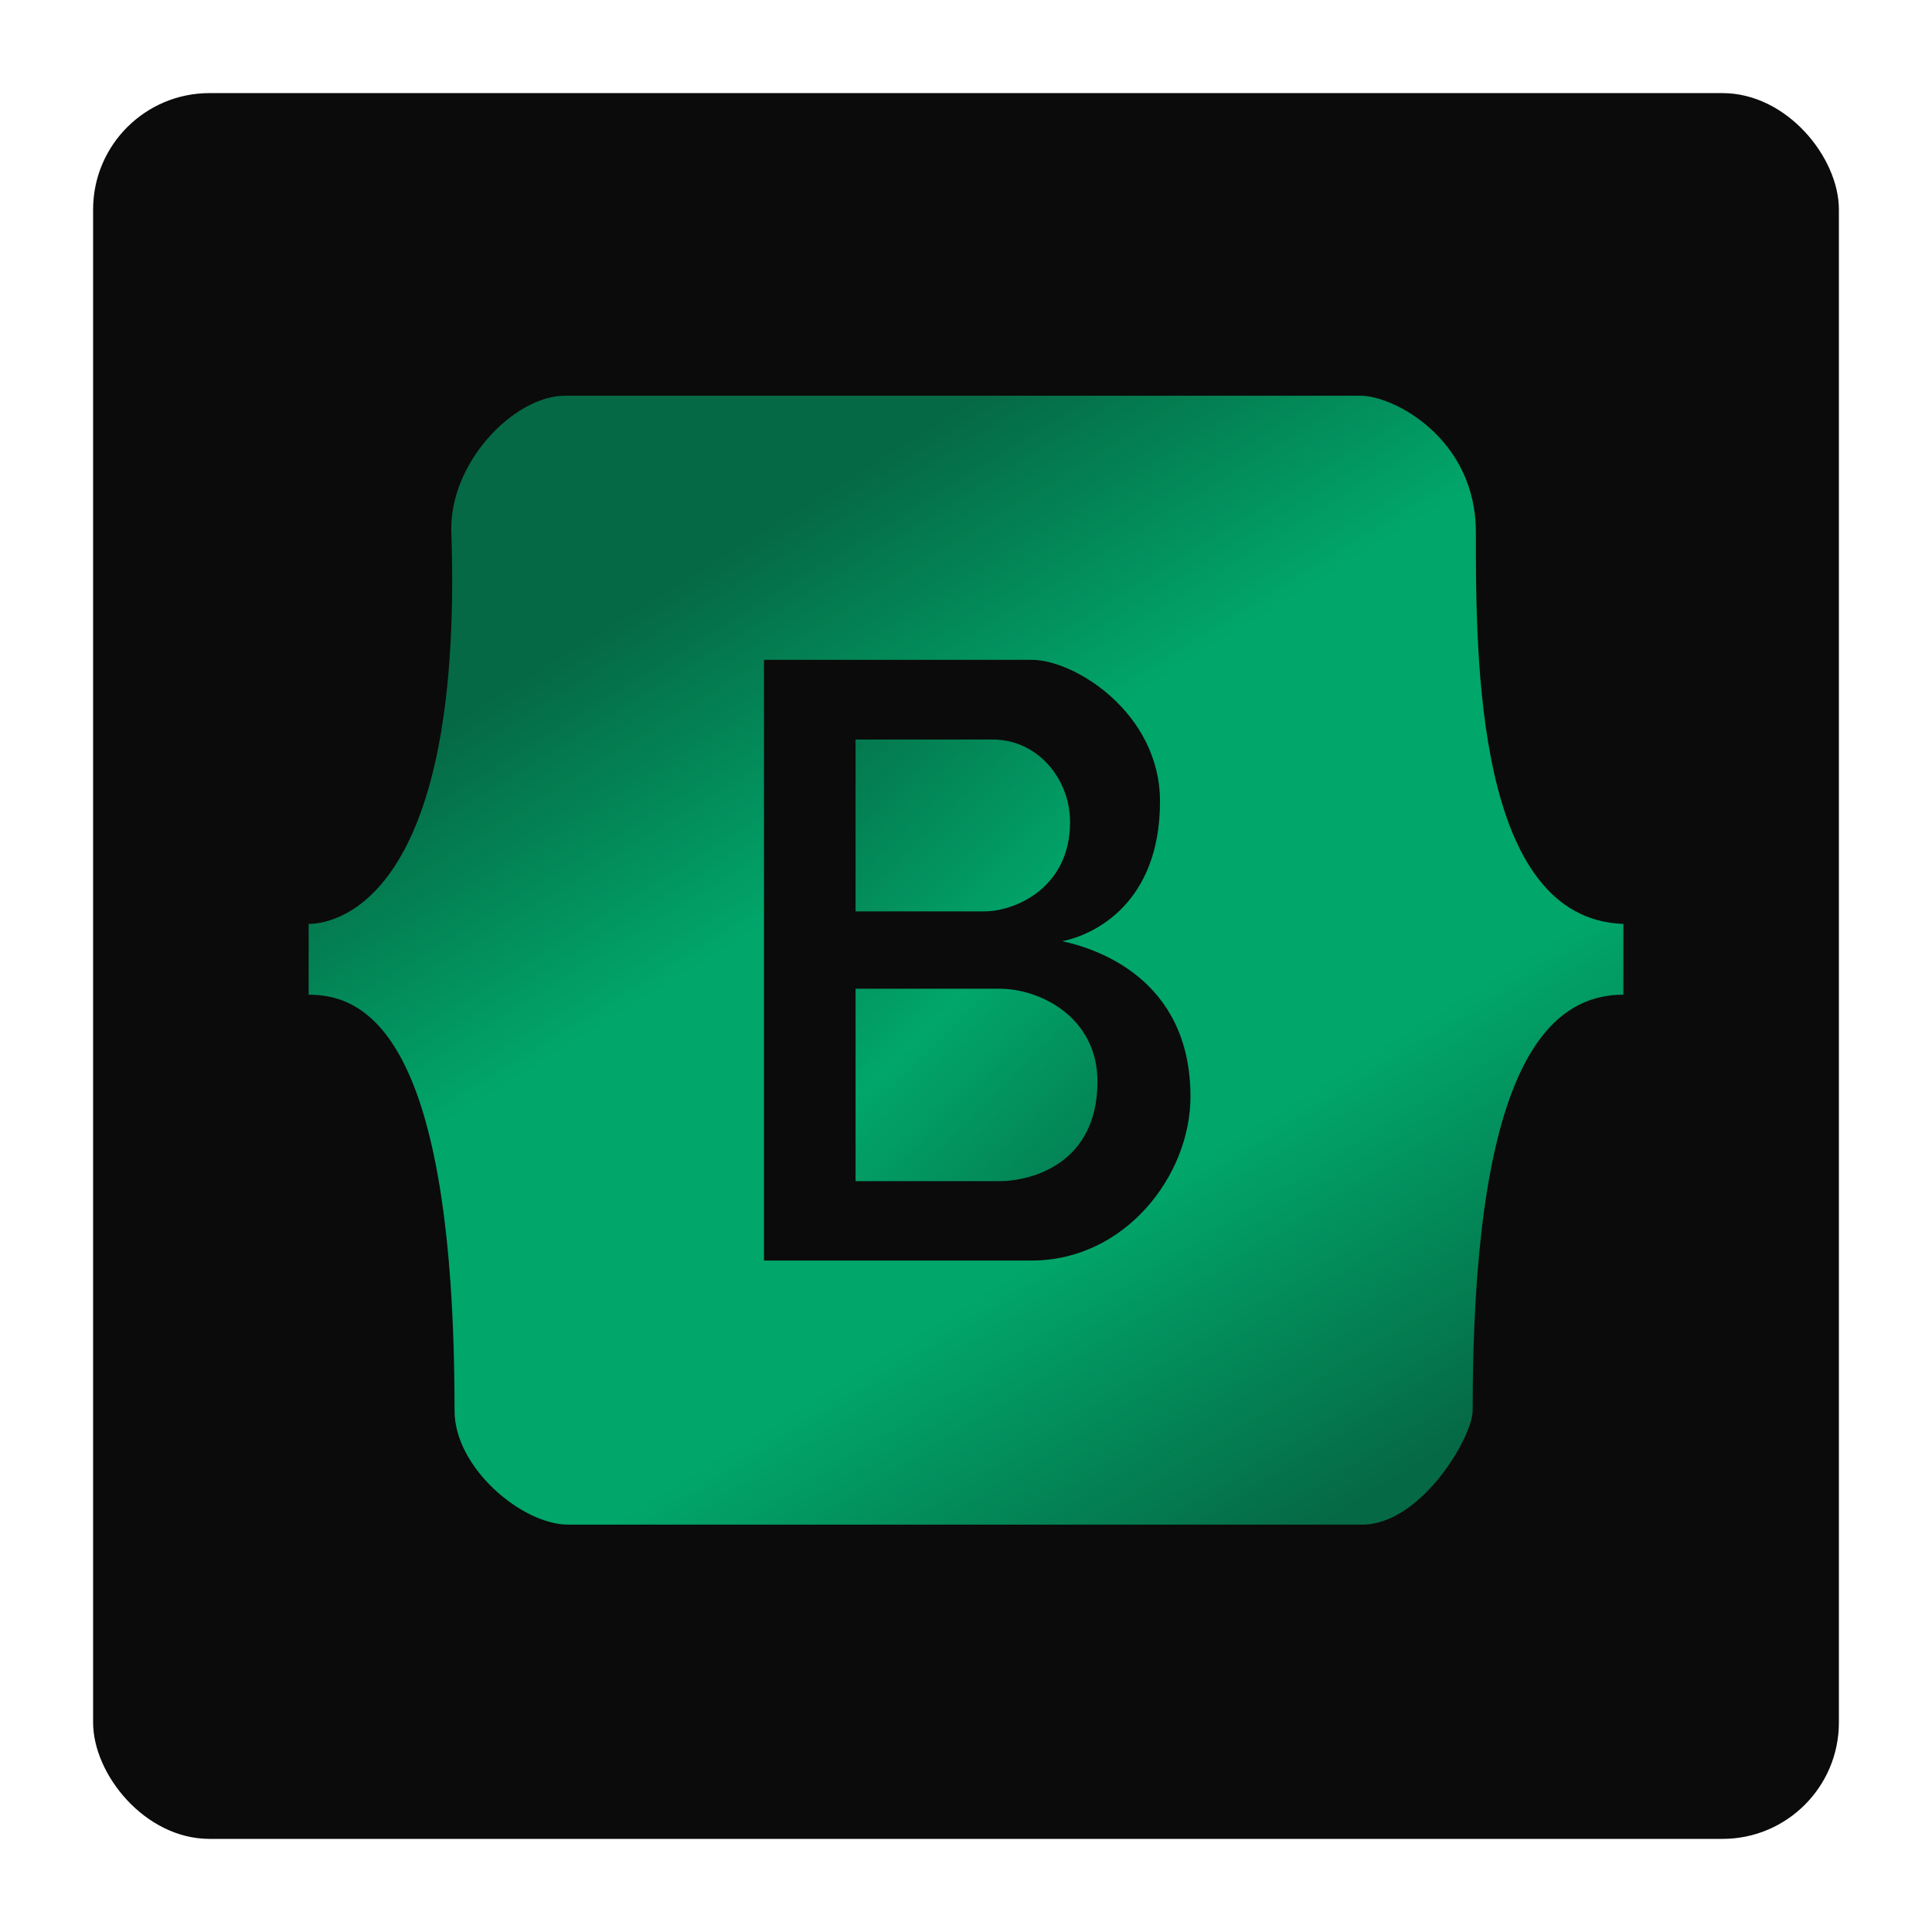
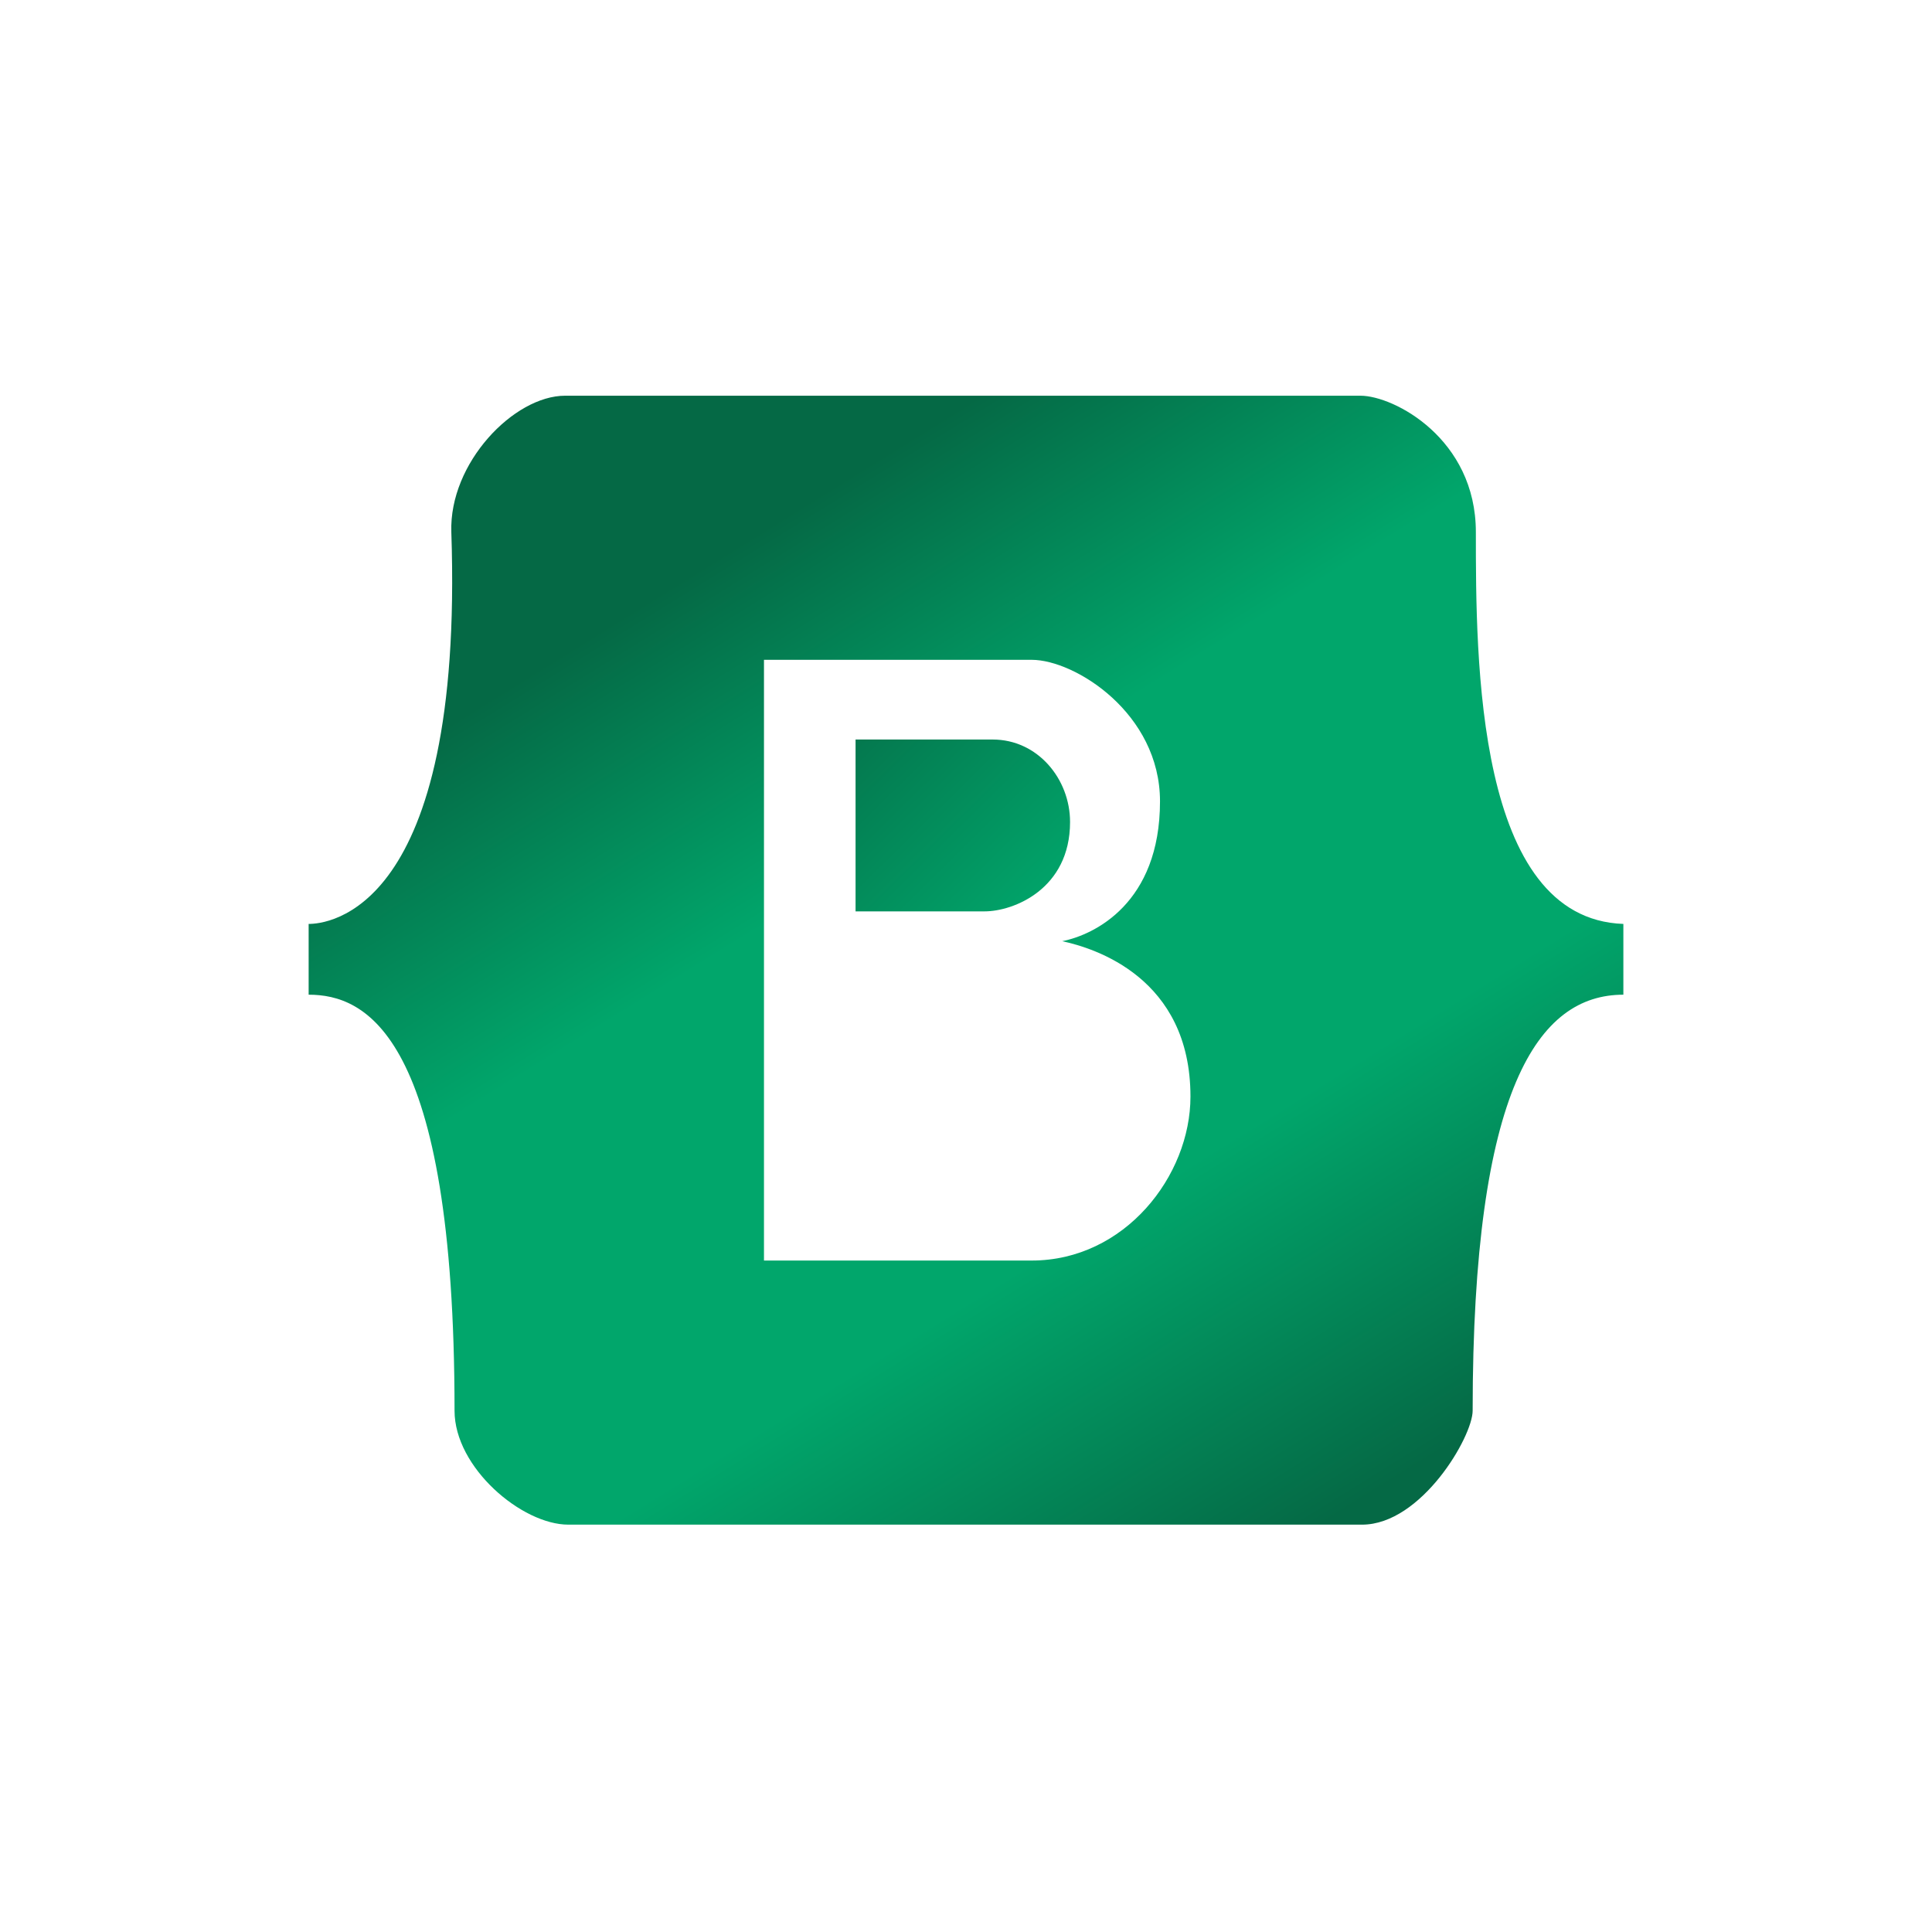
<svg xmlns="http://www.w3.org/2000/svg" width="166" height="166" viewBox="0 0 166 166" fill="none">
  <g id="bootstrap">
    <g id="Rectangle 5" filter="url(#filter0_d_261_3551)">
-       <rect x="8" y="8" width="150" height="150" rx="10" fill="#0B0B0B" />
-     </g>
+       </g>
    <g id="bootstrap-logo">
      <path id="Subtract" fill-rule="evenodd" clip-rule="evenodd" d="M26.519 85.466V79.385C28.034 79.385 39.881 78.495 38.779 45.717C38.58 39.784 44.152 34 48.56 34H116.889C119.782 34 126.808 37.708 126.808 45.717C126.808 56.693 126.808 78.94 139.482 79.385V85.466C132.18 85.466 126.532 93.475 126.532 121.211C126.532 123.436 122.124 131 117.027 131H48.836C44.841 131 39.055 126.105 39.055 121.211C39.055 88.729 31.34 85.466 26.519 85.466ZM65.642 56.693V108.307H88.648C96.638 108.307 102.286 101.04 102.286 94.217C102.286 83.983 94.021 81.462 91.266 80.868C94.021 80.325 99.669 77.606 99.669 68.855C99.669 61.291 92.368 56.693 88.648 56.693H65.642Z" fill="url(#paint0_linear_261_3551)" />
      <g id="Vector 60">
        <path d="M73.511 78.306V63.541H85.29C89.169 63.541 91.941 66.937 91.941 70.628C91.941 76.386 87.091 78.306 84.597 78.306H73.511Z" fill="url(#paint1_linear_261_3551)" />
-         <path d="M73.511 101.487V84.95H85.844C89.447 84.95 94.296 87.46 94.296 92.923C94.296 100.01 88.615 101.487 85.844 101.487H73.511Z" fill="url(#paint2_linear_261_3551)" />
      </g>
    </g>
  </g>
  <defs>
    <filter id="filter0_d_261_3551" x="0" y="0" width="166" height="166" filterUnits="userSpaceOnUse" color-interpolation-filters="sRGB">
      <feFlood flood-opacity="0" result="BackgroundImageFix" />
      <feColorMatrix in="SourceAlpha" type="matrix" values="0 0 0 0 0 0 0 0 0 0 0 0 0 0 0 0 0 0 127 0" result="hardAlpha" />
      <feMorphology radius="2" operator="dilate" in="SourceAlpha" result="effect1_dropShadow_261_3551" />
      <feOffset />
      <feGaussianBlur stdDeviation="3" />
      <feColorMatrix type="matrix" values="0 0 0 0 0.004 0 0 0 0 0.651 0 0 0 0 0.42 0 0 0 0.85 0" />
      <feBlend mode="normal" in2="BackgroundImageFix" result="effect1_dropShadow_261_3551" />
      <feBlend mode="normal" in="SourceGraphic" in2="effect1_dropShadow_261_3551" result="shape" />
    </filter>
    <linearGradient id="paint0_linear_261_3551" x1="73.357" y1="40.674" x2="124.968" y2="123.994" gradientUnits="userSpaceOnUse">
      <stop stop-color="#056945" />
      <stop offset="0.296" stop-color="#01A66B" />
      <stop offset="0.67" stop-color="#01A66B" />
      <stop offset="1" stop-color="#056945" />
    </linearGradient>
    <linearGradient id="paint1_linear_261_3551" x1="66.029" y1="60.736" x2="108.084" y2="103.401" gradientUnits="userSpaceOnUse">
      <stop stop-color="#056945" />
      <stop offset="0.488" stop-color="#01A66B" />
      <stop offset="0.977" stop-color="#056945" />
    </linearGradient>
    <linearGradient id="paint2_linear_261_3551" x1="66.029" y1="60.736" x2="108.084" y2="103.401" gradientUnits="userSpaceOnUse">
      <stop stop-color="#056945" />
      <stop offset="0.488" stop-color="#01A66B" />
      <stop offset="0.977" stop-color="#056945" />
    </linearGradient>
  </defs>
</svg>